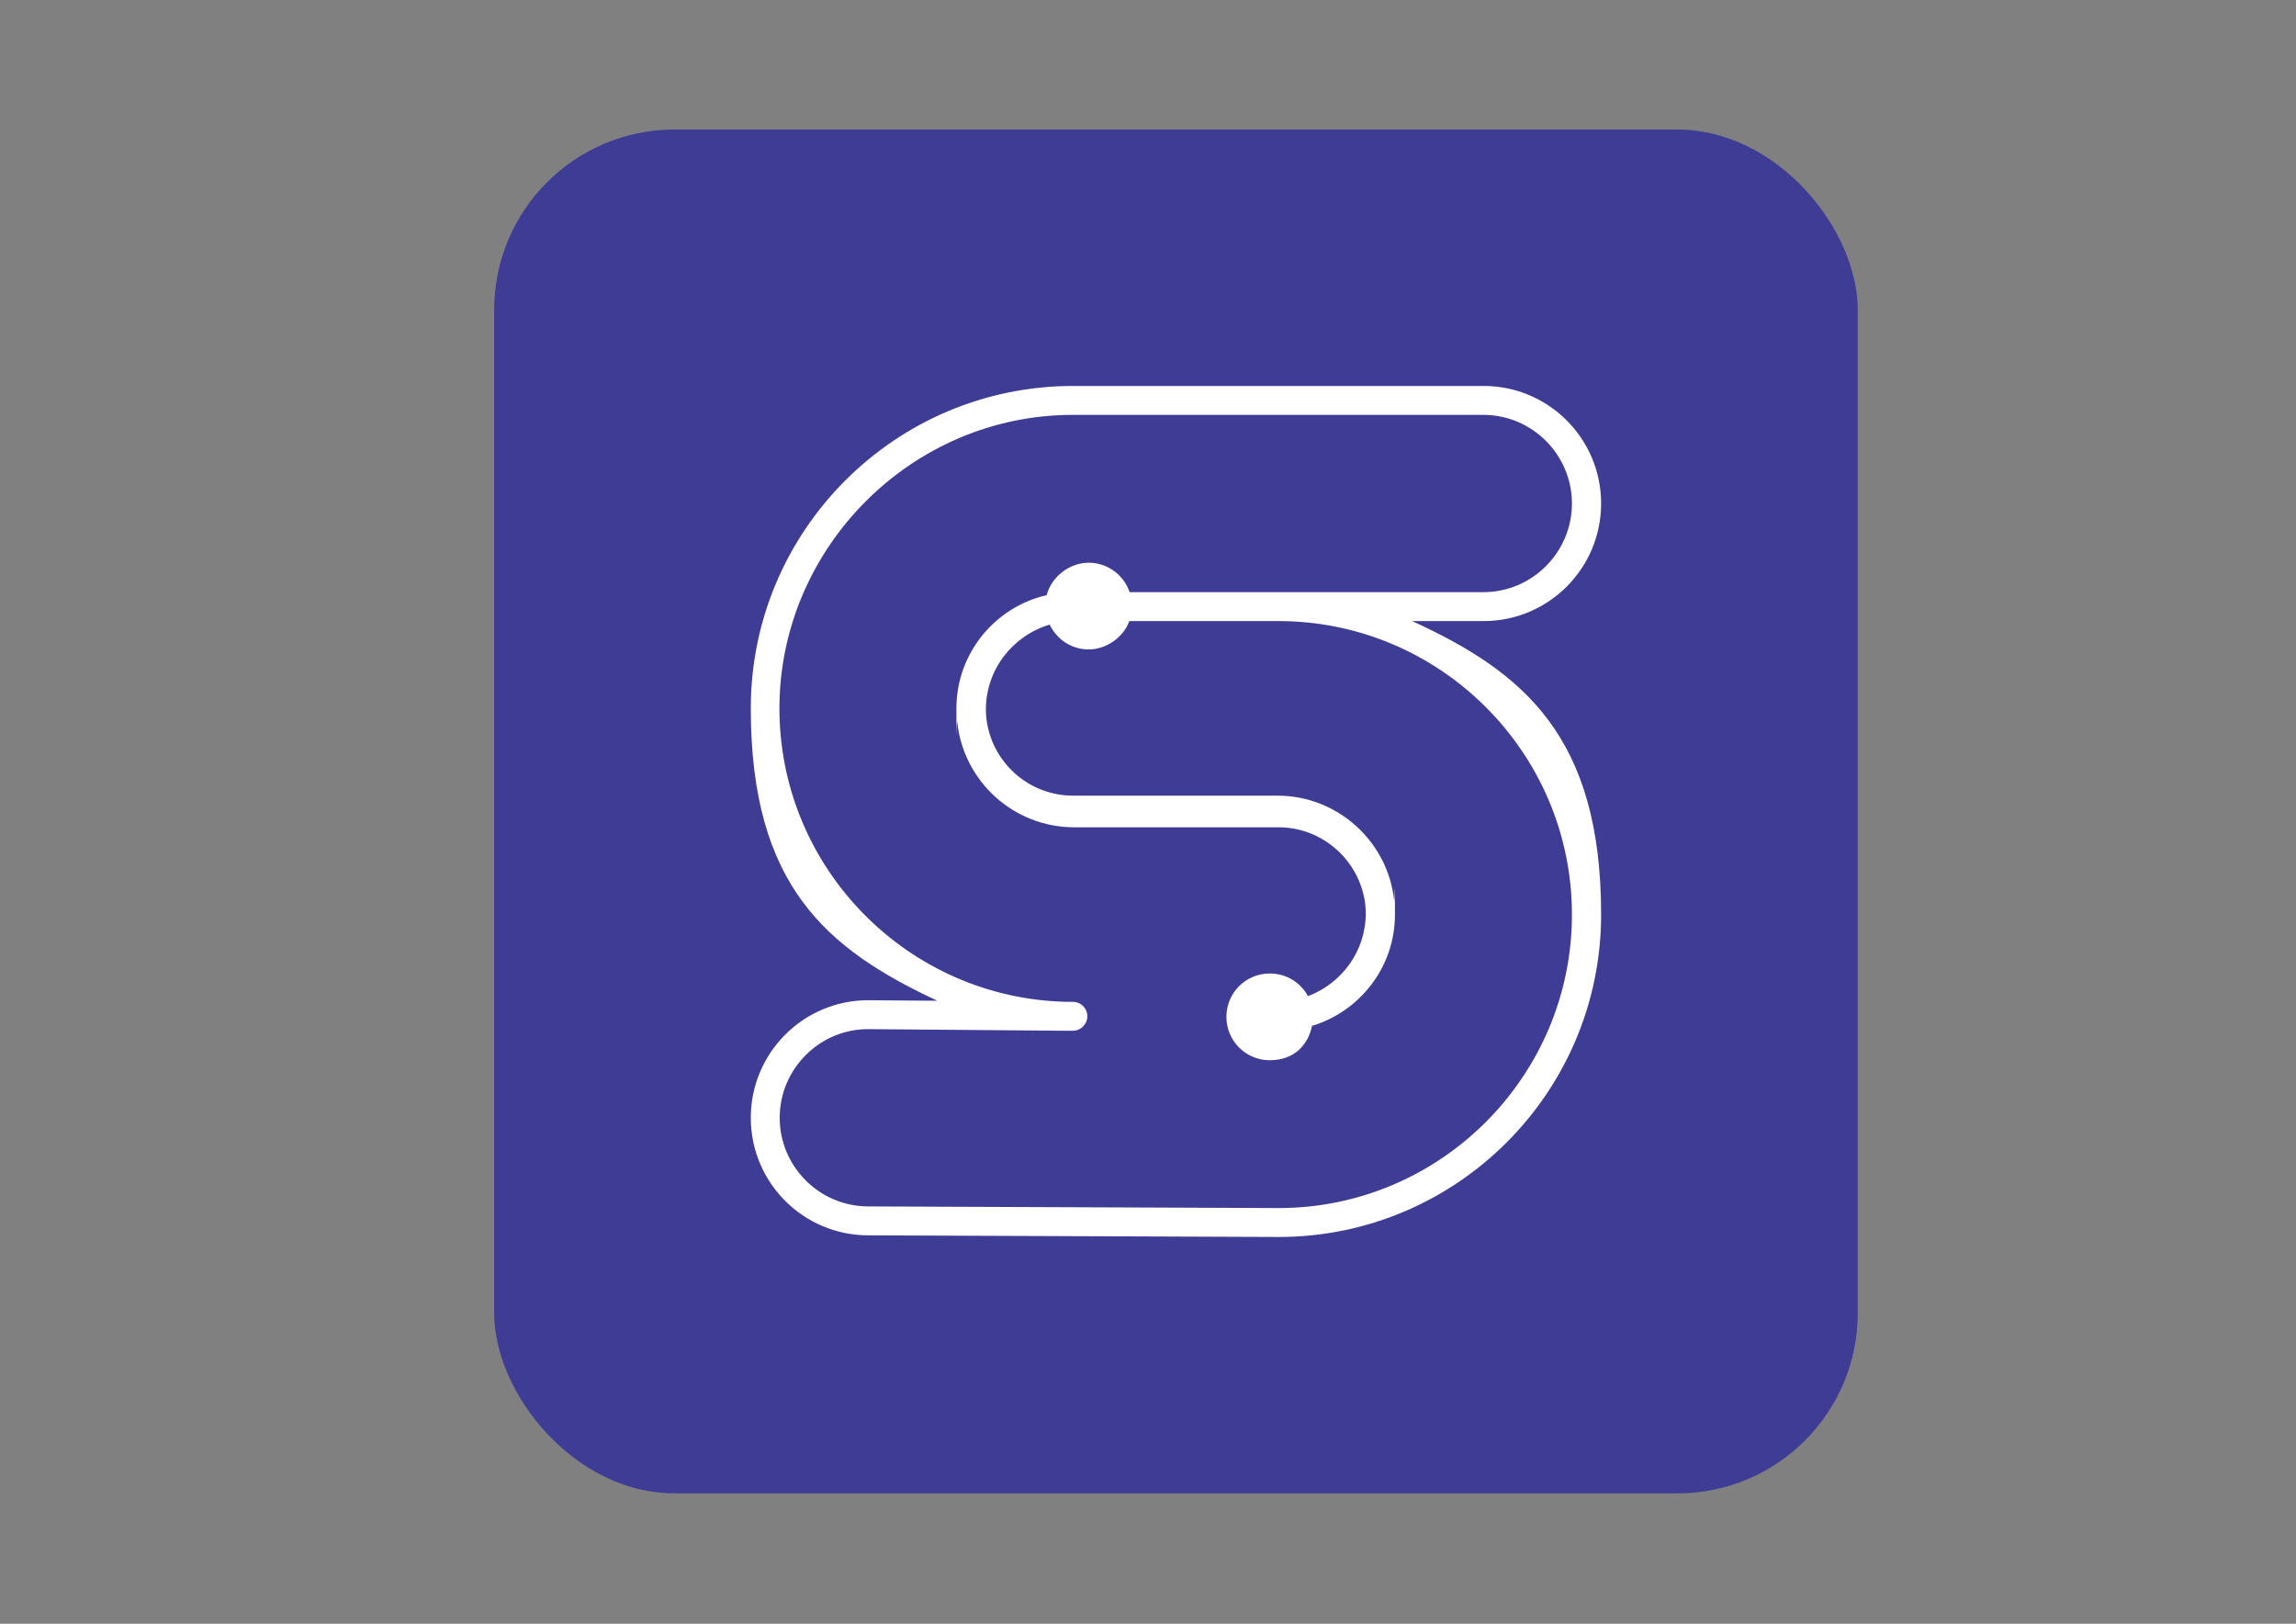
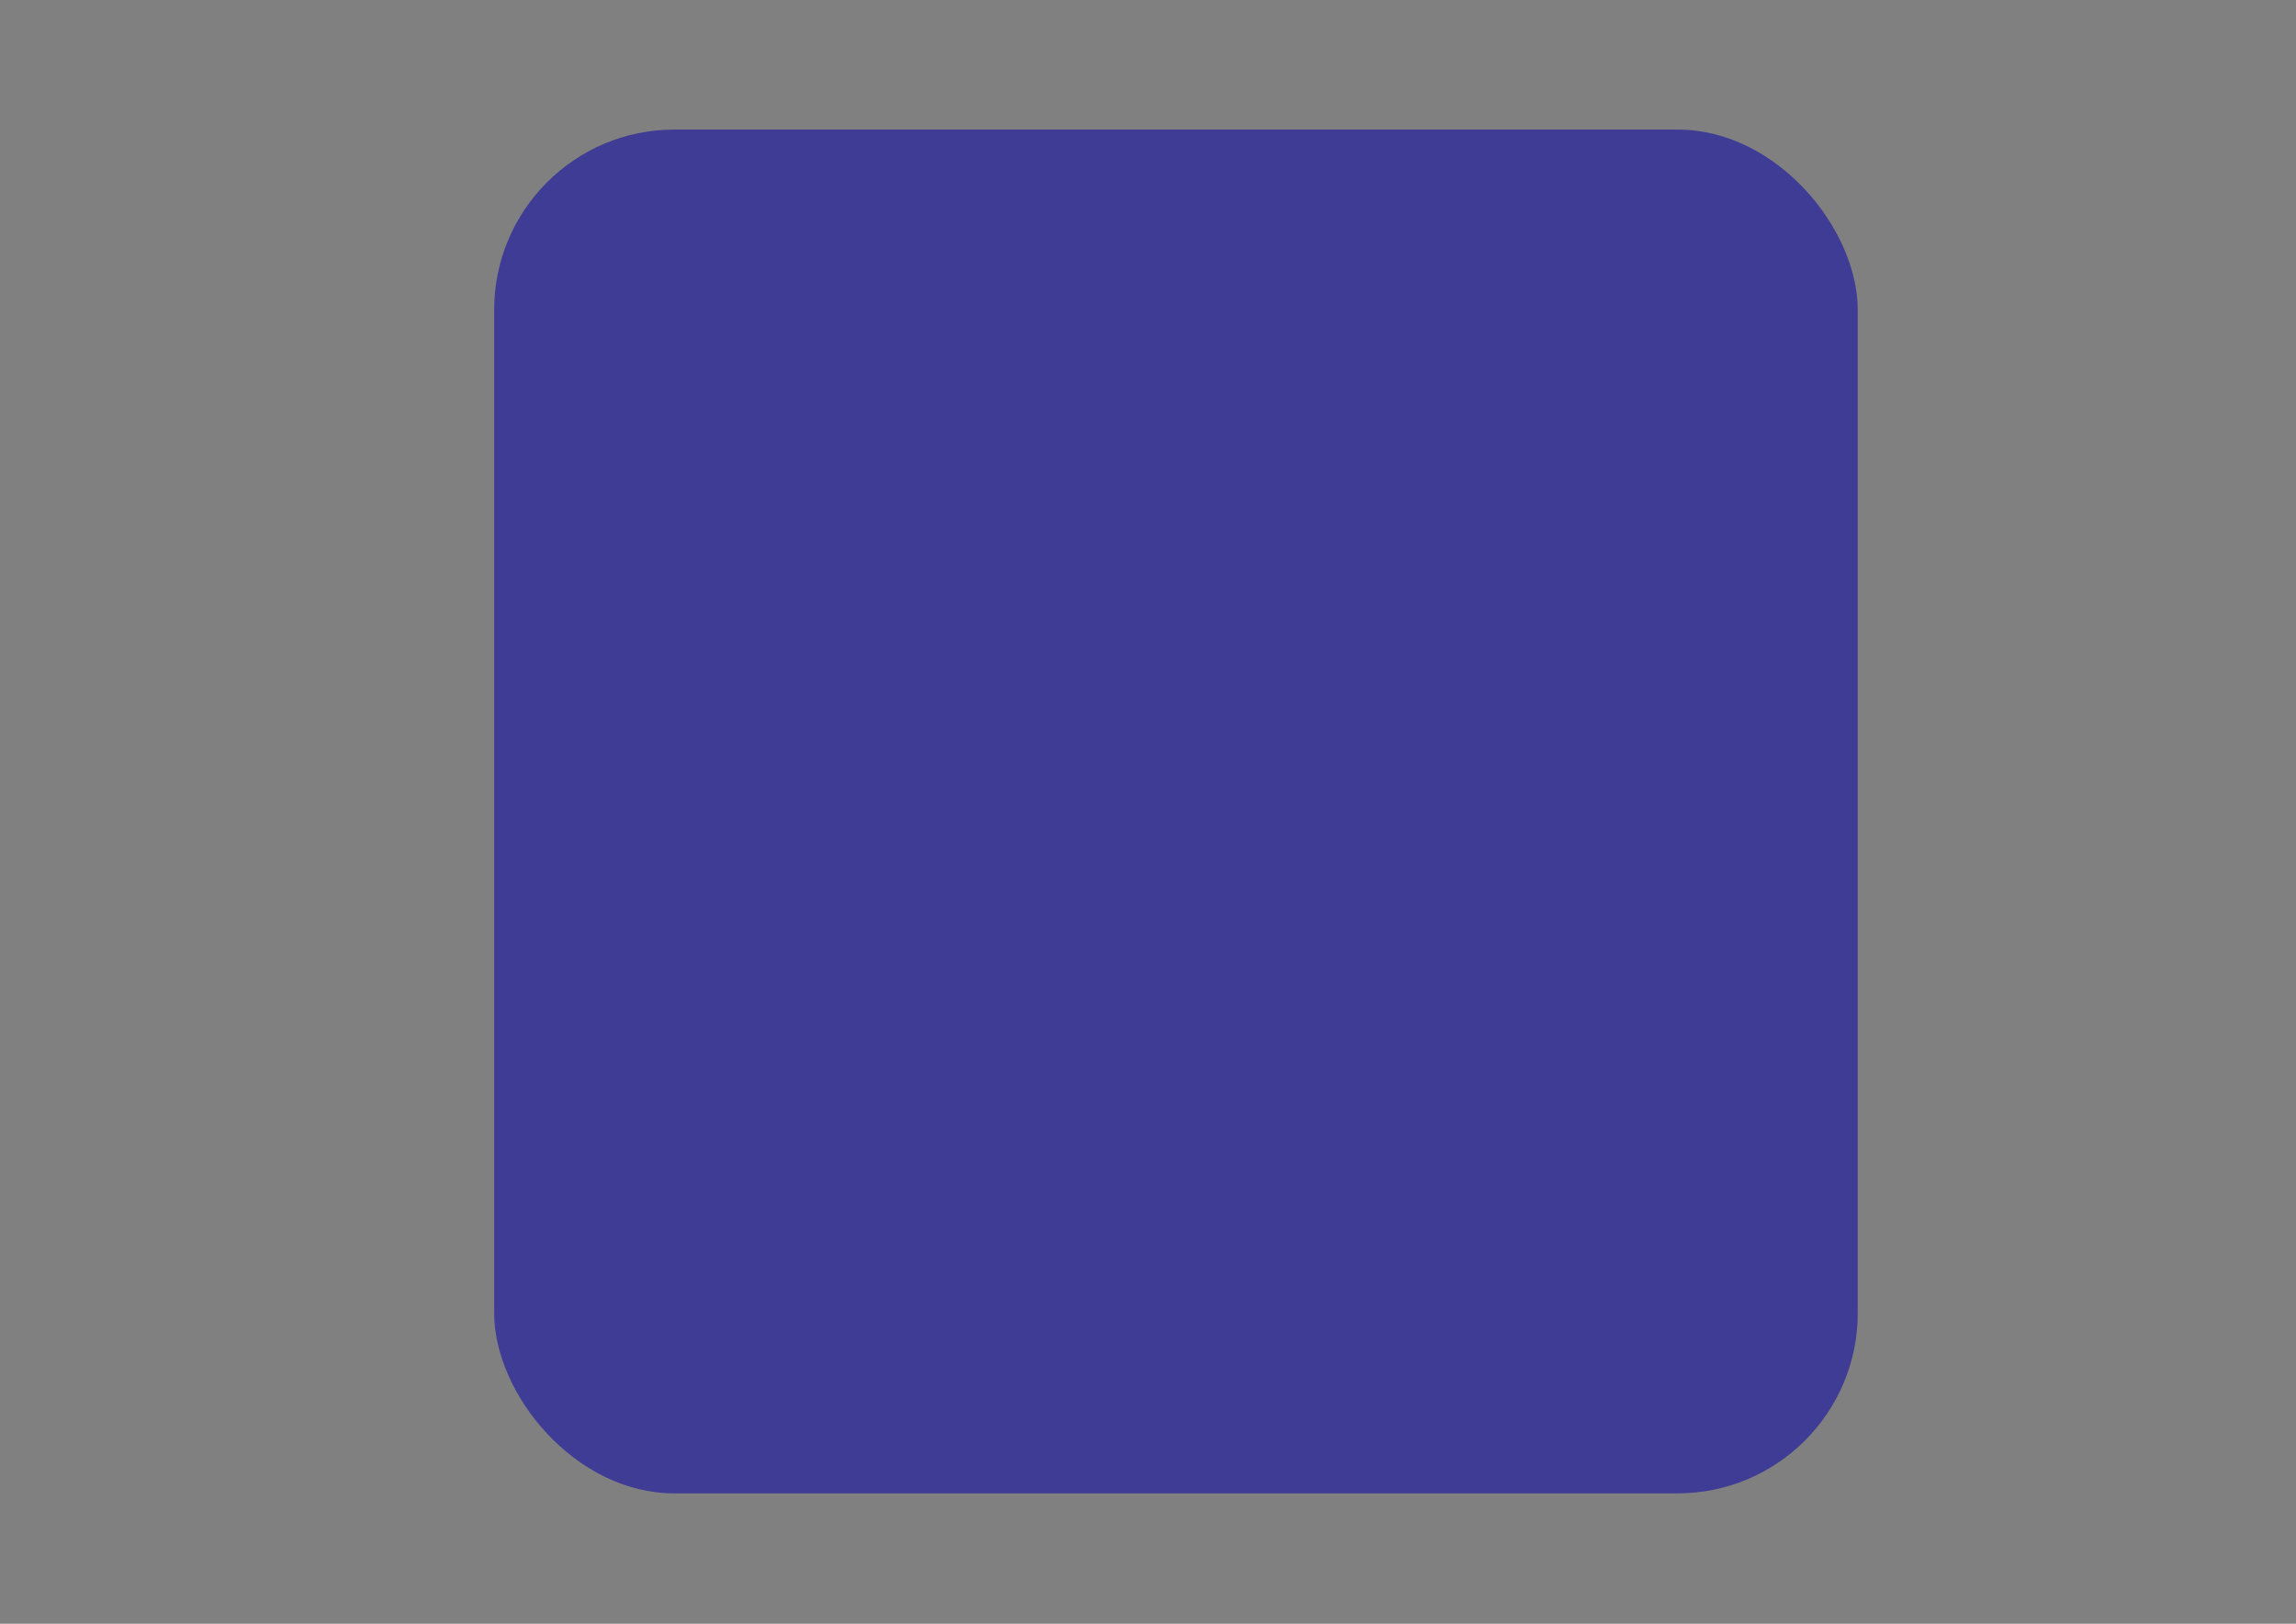
<svg xmlns="http://www.w3.org/2000/svg" id="_레이어_1" data-name="레이어_1" version="1.1" viewBox="0 0 841.9 595.3">
  <rect x="0" y="0" width="841.9" height="595.3" fill="#808080" stroke="none" />
  <defs>
    <style>
      .st0 {
        fill: #3f3c95;
      }

      .st1 {
        fill: #fff;
      }
    </style>
  </defs>
  <rect class="st0" x="181.2" y="47.5" width="500" height="500" rx="66.1" ry="66.1" />
-   <path class="st1" d="M517.8,227.7h26.2c23.8,0,43.1-19.3,43.1-43.1s-19.3-43.1-43.1-43.1h-150.5c-65.2,0-118.2,53-118.2,118.2s28,88.3,68.4,107.2l-25.3-.2c-23.8,0-43.1,19.3-43.1,43.1s19.3,43.1,43.1,43.1l150.5.6c65.2,0,118.2-53,118.2-118.2s-28.4-88.9-69.3-107.6ZM468.9,442.9l-150.5-.6c-17.9,0-32.5-14.6-32.5-32.5s14.6-32.5,32.4-32.5l73.2.6c.6,0,1.3,0,1.9,0,2.9,0,5.3-2.4,5.3-5.3,0-2.9-2.3-5.3-5.3-5.3h-1.8c-58.5-1-105.8-48.9-105.8-107.6s48.3-107.6,107.6-107.6h150.5c17.9,0,32.5,14.6,32.5,32.5s-14.6,32.5-32.5,32.5h-129.7c-2.1-6.3-8.1-10.8-15-10.8s-13.6,5-15.4,11.9c-18.9,4.3-33.1,21.3-33.1,41.5s0,3.3.3,5c2.3,21.7,20.6,38.6,42.9,38.6h74.9c16.3,0,29.8,12.3,31.8,28.1.1,1.1.2,2.3.2,3.4,0,14-8.9,25.8-21.2,30.4-2.7-5-7.9-8.3-14-8.3-8.8,0-15.9,7.1-15.9,15.9s7.1,15.9,15.9,15.9,14-5.4,15.5-12.6c17.6-5.3,30.4-21.6,30.4-40.8s-.1-3.5-.3-5.2c-2.3-21.6-20.7-38.4-42.8-38.4h-74.9c-16.4,0-29.9-12.3-31.8-28.2-.1-1.1-.2-2.2-.2-3.3,0-14.8,9.9-27.2,23.4-31.2,2.6,5.4,8,9.1,14.3,9.1s12.7-4.3,14.9-10.4h54.7c59.3,0,107.6,48.3,107.6,107.6s-48.3,107.6-107.5,107.6Z" />
</svg>